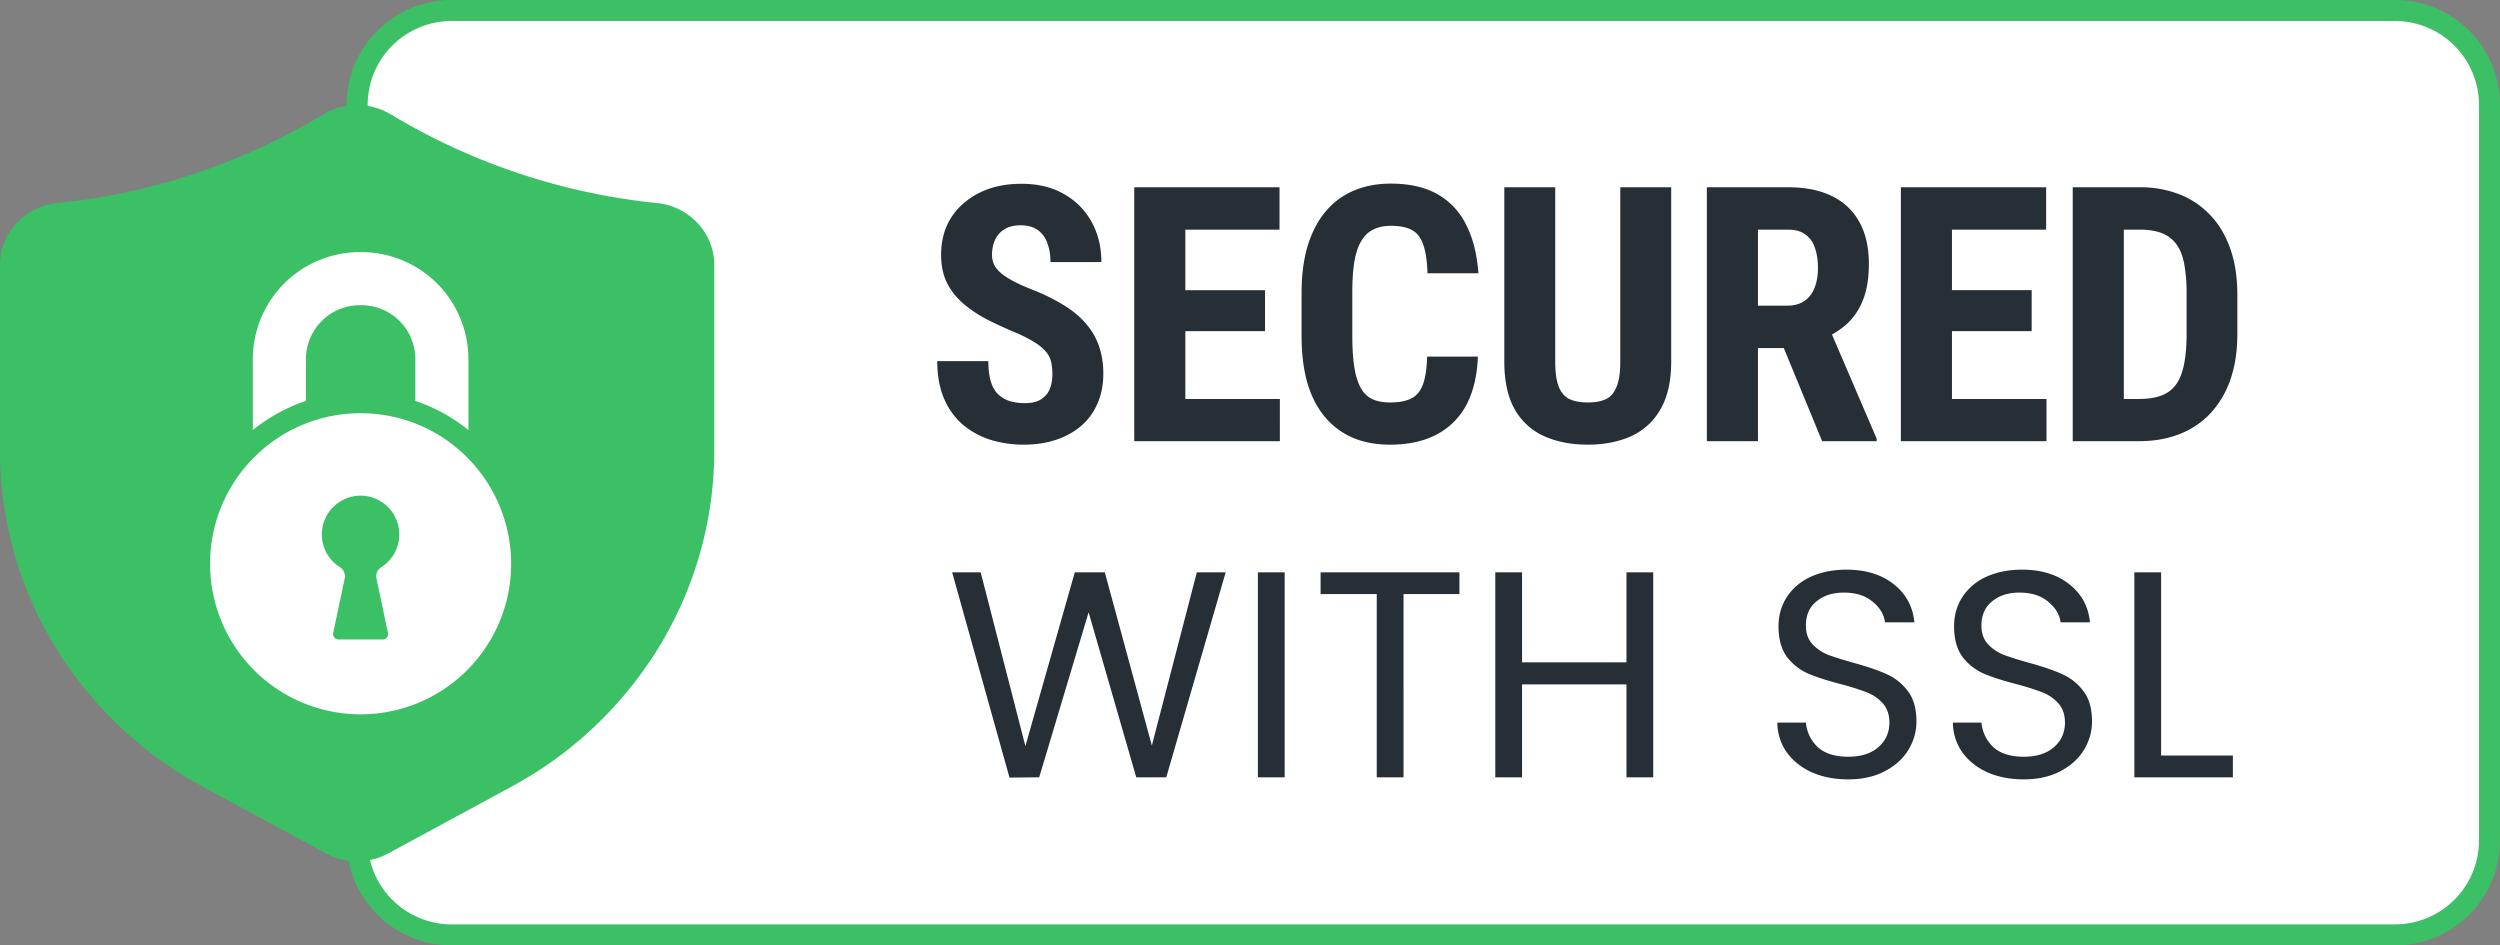
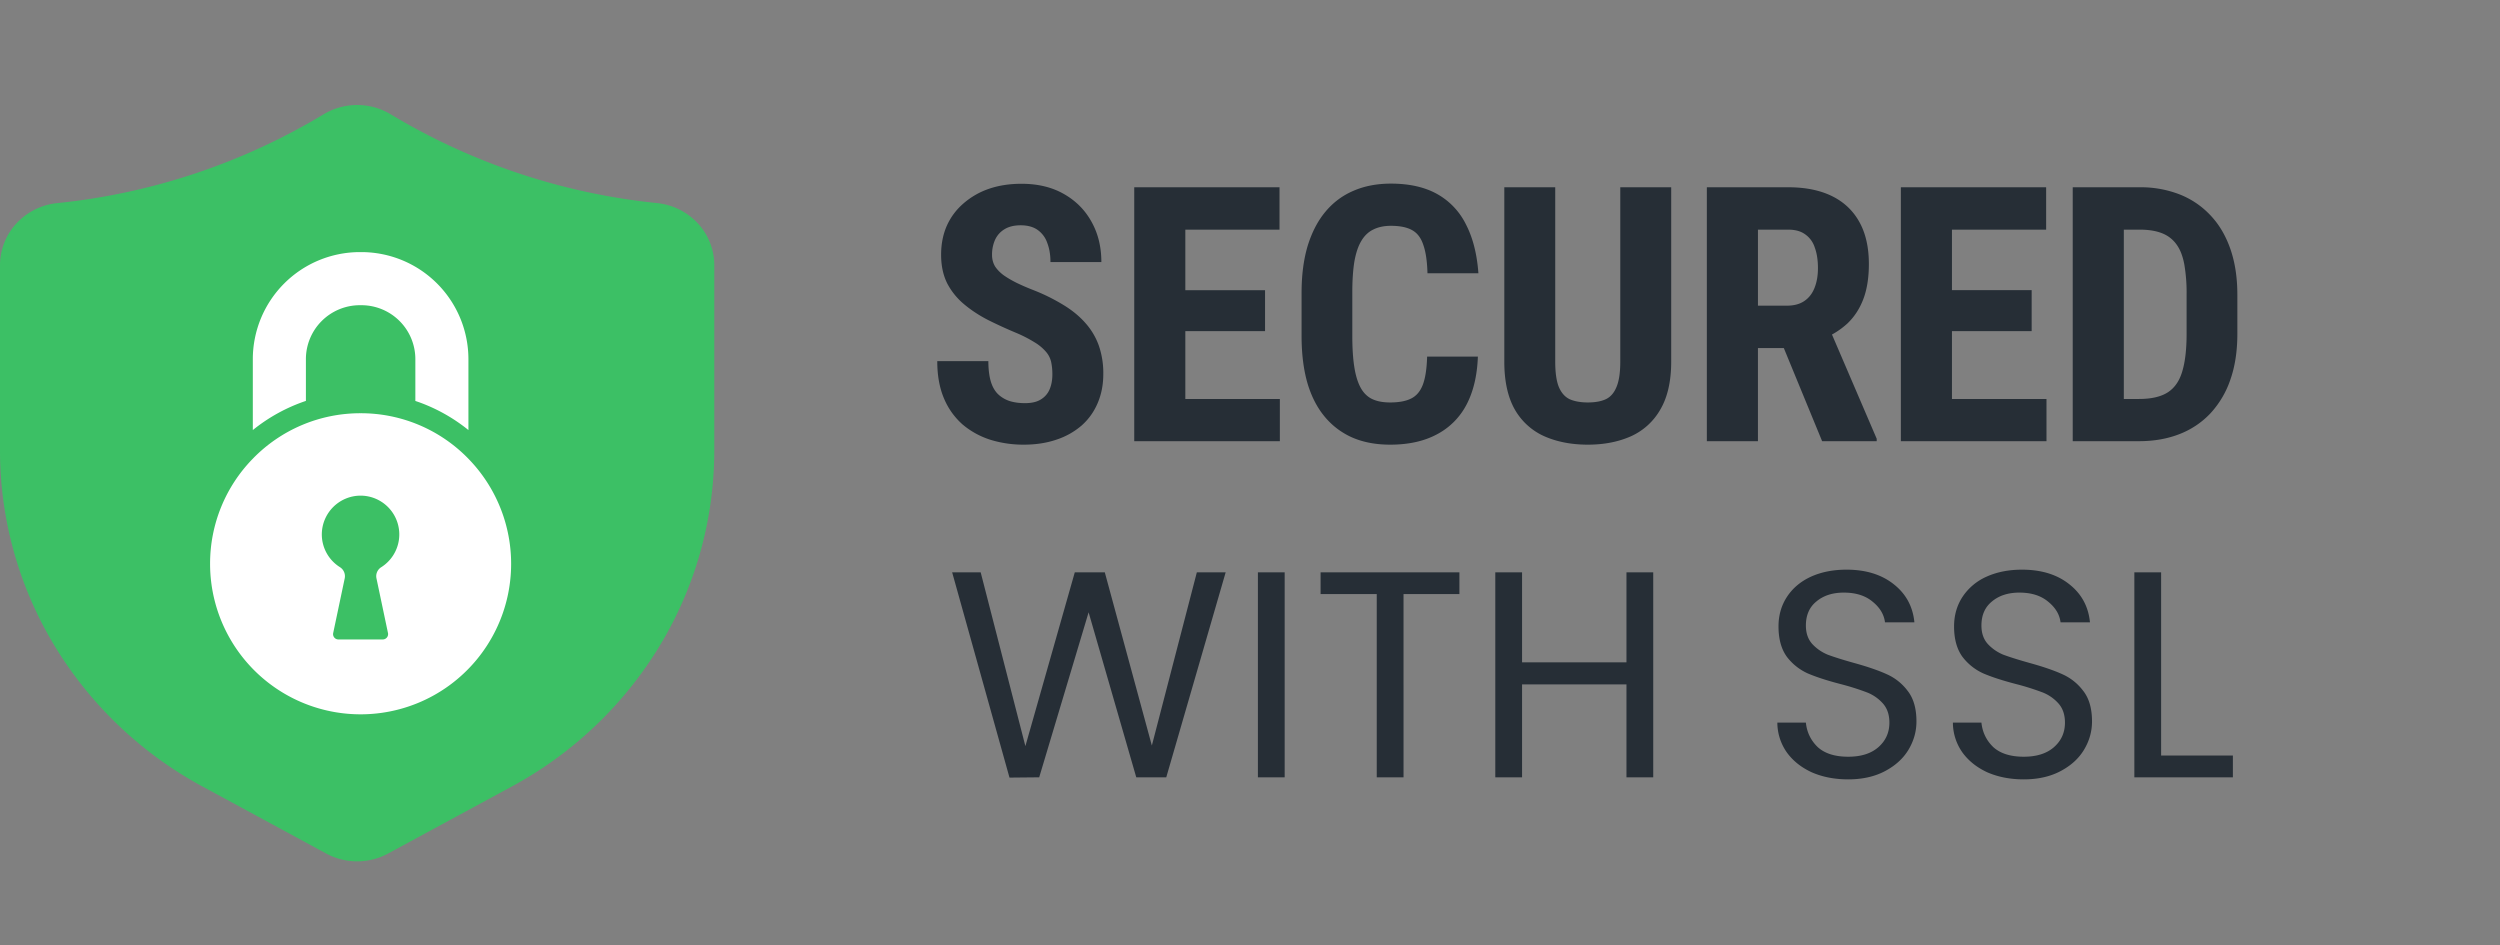
<svg xmlns="http://www.w3.org/2000/svg" width="119" height="45" fill="none">
  <rect width="100%" height="100%" fill="#808080" stroke="none" />
-   <path d="M17 5A4.5 4.5 0 0121.5.5H114a4.5 4.5 0 014.5 4.5v35a4.5 4.5 0 01-4.5 4.5H21.5A4.5 4.5 0 0117 40V5z" fill="#fff" stroke="#3CC065" />
  <path d="M50.093 17.82c0-.215-.02-.412-.058-.589a1.118 1.118 0 00-.25-.49 2.202 2.202 0 00-.539-.447 6.258 6.258 0 00-.913-.465 21.691 21.691 0 01-1.303-.598c-.42-.216-.8-.465-1.137-.747a3.244 3.244 0 01-.806-.996c-.193-.388-.29-.841-.29-1.361 0-.51.091-.972.274-1.387.188-.415.454-.769.797-1.062a3.638 3.638 0 011.203-.69c.465-.16.983-.24 1.553-.24.774 0 1.444.16 2.008.481.57.321 1.01.761 1.32 1.32.316.56.473 1.201.473 1.926h-2.423c0-.343-.05-.645-.15-.905a1.253 1.253 0 00-.456-.622c-.21-.15-.482-.224-.814-.224-.31 0-.567.063-.772.19-.2.122-.349.291-.448.507a1.73 1.73 0 00-.141.714c0 .199.047.379.14.54.1.154.236.295.408.423.171.121.373.24.605.357.238.116.499.23.78.34a9.11 9.11 0 011.453.714c.421.254.772.542 1.055.863.282.316.495.672.639 1.07a4 4 0 01.216 1.362c0 .504-.089.963-.266 1.378-.172.41-.423.764-.755 1.063a3.5 3.5 0 01-1.204.68c-.465.16-.985.241-1.56.241a5.309 5.309 0 01-1.586-.232 3.873 3.873 0 01-1.32-.723 3.395 3.395 0 01-.888-1.236c-.216-.504-.324-1.099-.324-1.785h2.432c0 .365.036.678.108.938.072.255.183.46.332.614.15.15.332.263.548.34.221.072.473.108.756.108.32 0 .575-.06.763-.182a1.02 1.02 0 00.415-.49c.083-.205.125-.437.125-.697zm10.828 1.171V21h-5.254v-2.009h5.254zM56.422 8.914V21H53.99V8.914h2.432zm3.794 4.898v1.95h-4.55v-1.95h4.55zm.689-4.898v2.017h-5.238V8.914h5.238zm7.026 8.06h2.416c-.033.908-.216 1.674-.548 2.3a3.327 3.327 0 01-1.42 1.41c-.608.322-1.344.482-2.207.482-.67 0-1.265-.11-1.785-.332a3.567 3.567 0 01-1.328-.996c-.365-.437-.642-.977-.83-1.619-.183-.647-.274-1.392-.274-2.233v-2.05c0-.841.097-1.585.29-2.233.2-.647.482-1.19.847-1.627.37-.443.816-.775 1.337-.996.525-.227 1.117-.34 1.776-.34.88 0 1.616.166 2.208.498a3.347 3.347 0 011.37 1.452c.326.631.522 1.403.589 2.316h-2.424c-.016-.575-.083-1.026-.2-1.353-.11-.332-.287-.564-.53-.697-.244-.138-.581-.207-1.013-.207-.321 0-.598.058-.83.174-.233.11-.424.29-.573.54-.15.248-.26.575-.332.979-.066.404-.1.896-.1 1.477v2.067c0 .57.03 1.057.092 1.461.06.399.157.725.29.98.133.254.313.44.54.556.232.116.526.174.88.174.41 0 .739-.06.987-.182.255-.122.443-.34.565-.656.122-.316.19-.764.207-1.345zm9.194-8.06h2.424v8.3c0 .93-.172 1.689-.515 2.275a3.046 3.046 0 01-1.403 1.279c-.597.265-1.281.398-2.05.398-.775 0-1.464-.133-2.067-.398a3.039 3.039 0 01-1.411-1.279c-.332-.586-.498-1.345-.498-2.274v-8.3h2.424v8.3c0 .526.058.93.174 1.212.122.282.296.476.523.58.232.1.517.15.855.15.343 0 .625-.05.846-.15.227-.104.399-.298.515-.58.122-.282.183-.686.183-1.212v-8.3zm4.121 0h3.877c.808 0 1.497.138 2.067.415.57.277 1.007.686 1.311 1.229.304.542.457 1.212.457 2.008 0 .653-.089 1.212-.266 1.677-.177.46-.429.844-.755 1.154a3.748 3.748 0 01-1.17.73l-.74.44h-3.145l-.009-2.017h2.183c.332 0 .606-.072.822-.216.222-.149.385-.357.49-.622.11-.271.166-.587.166-.946 0-.382-.05-.709-.15-.98a1.206 1.206 0 00-.456-.63c-.205-.15-.473-.225-.805-.225h-1.445V21h-2.432V8.914zM86.733 21l-2.216-5.387 2.548-.008 2.266 5.279V21h-2.598zm10.68-2.009V21h-5.255v-2.009h5.254zm-4.5-10.077V21h-2.432V8.914h2.432zm3.794 4.898v1.95h-4.55v-1.95h4.55zm.689-4.898v2.017h-5.238V8.914h5.238zM101.816 21h-2.133l.016-2.009h2.117c.587 0 1.043-.105 1.37-.315.326-.21.556-.542.689-.996.138-.454.207-1.049.207-1.785v-1.884a7.92 7.92 0 00-.108-1.42c-.072-.393-.194-.708-.365-.946a1.518 1.518 0 00-.689-.54c-.288-.116-.645-.174-1.071-.174h-2.208V8.914h2.208a5.1 5.1 0 011.901.34 4.02 4.02 0 011.469.997c.41.431.725.965.947 1.601.221.637.332 1.362.332 2.175v1.868c0 .819-.111 1.544-.332 2.175a4.479 4.479 0 01-.947 1.602 4 4 0 01-1.469.988c-.576.227-1.22.34-1.934.34zm-.722-12.086V21h-2.432V8.914h2.432zM58.342 27.242L55.514 37h-1.428l-2.268-7.854L49.466 37l-1.414.014-2.73-9.772h1.358l2.128 8.274 2.352-8.274h1.428l2.24 8.246 2.142-8.246h1.372zm2.808 0V37h-1.274v-9.758h1.274zm8.318 0v1.036h-2.66V37h-1.275v-8.722H62.86v-1.036h6.608zm9.226 0V37H77.42v-4.424h-4.97V37h-1.274v-9.758h1.274v4.284h4.97v-4.284h1.274zm9.281 9.856c-.643 0-1.222-.112-1.735-.336-.504-.233-.901-.55-1.19-.952a2.472 2.472 0 01-.448-1.414h1.358c.046.457.233.845.56 1.162.336.308.82.462 1.456.462.606 0 1.082-.15 1.427-.448.355-.308.532-.7.532-1.176 0-.373-.102-.677-.308-.91a1.967 1.967 0 00-.77-.532 12.037 12.037 0 00-1.245-.392c-.644-.168-1.162-.336-1.554-.504a2.58 2.58 0 01-.995-.784c-.27-.364-.406-.85-.406-1.456 0-.532.136-1.003.407-1.414.27-.41.648-.728 1.134-.952.494-.224 1.059-.336 1.694-.336.914 0 1.66.229 2.24.686.587.457.919 1.064.993 1.82h-1.4c-.046-.373-.242-.7-.587-.98-.346-.29-.803-.434-1.373-.434-.531 0-.966.14-1.302.42-.335.27-.503.653-.503 1.148 0 .355.098.644.294.868.205.224.452.397.742.518.298.112.714.243 1.246.392.643.177 1.161.355 1.553.532a2.51 2.51 0 011.008.798c.28.355.42.84.42 1.456 0 .476-.126.924-.377 1.344-.252.42-.626.76-1.12 1.022-.495.261-1.079.392-1.75.392zm8.357 0c-.644 0-1.222-.112-1.736-.336-.504-.233-.9-.55-1.19-.952a2.472 2.472 0 01-.448-1.414h1.358c.047.457.234.845.56 1.162.336.308.822.462 1.456.462.607 0 1.083-.15 1.428-.448.355-.308.532-.7.532-1.176 0-.373-.102-.677-.308-.91a1.967 1.967 0 00-.77-.532 12.037 12.037 0 00-1.246-.392c-.644-.168-1.162-.336-1.554-.504a2.58 2.58 0 01-.994-.784c-.27-.364-.406-.85-.406-1.456 0-.532.136-1.003.406-1.414a2.66 2.66 0 011.134-.952c.495-.224 1.06-.336 1.694-.336.915 0 1.662.229 2.24.686.588.457.92 1.064.994 1.82h-1.4c-.046-.373-.242-.7-.588-.98-.345-.29-.802-.434-1.372-.434-.532 0-.966.14-1.302.42-.336.27-.504.653-.504 1.148 0 .355.098.644.294.868.206.224.453.397.742.518.299.112.714.243 1.246.392.644.177 1.162.355 1.554.532a2.51 2.51 0 011.008.798c.28.355.42.84.42 1.456 0 .476-.126.924-.378 1.344-.252.42-.625.76-1.12 1.022-.494.261-1.078.392-1.75.392zm6.537-1.134h3.416V37h-4.69v-9.758h1.274v8.722z" fill="#262E36" />
  <path d="M31.265 9.666A30.595 30.595 0 0118.59 5.437a3.103 3.103 0 00-3.18 0 30.593 30.593 0 01-12.675 4.23 3.06 3.06 0 00-1.95.965A2.93 2.93 0 000 12.622v8.836a17.95 17.95 0 002.59 9.27 18.547 18.547 0 007.05 6.71l5.877 3.184a3.092 3.092 0 002.964.001l5.878-3.184a18.547 18.547 0 007.05-6.711A17.95 17.95 0 0034 21.458v-8.835a2.93 2.93 0 00-.784-1.992 3.073 3.073 0 00-1.95-.965z" fill="#3CC065" />
  <path d="M20.348 19.303c.705.298 1.357.69 1.949 1.168v-3.377A5.1 5.1 0 0017.203 12h-.078a5.1 5.1 0 00-5.091 5.094v3.377a8.146 8.146 0 012.527-1.388v-1.99a2.568 2.568 0 012.566-2.565h.079a2.568 2.568 0 012.565 2.566v1.992c.192.063.387.136.577.217z" fill="#fff" />
  <path d="M10 26.836a7.165 7.165 0 1012.296-5 7.126 7.126 0 00-5.132-2.166 7.126 7.126 0 00-5.132 2.166 7.14 7.14 0 00-2.032 5zm5.319-1.446a1.851 1.851 0 011.8-1.797A1.846 1.846 0 0118.145 27a.502.502 0 00-.225.531l.548 2.601a.254.254 0 01-.247.306h-2.114a.253.253 0 01-.247-.306l.548-2.6a.508.508 0 00-.225-.534 1.841 1.841 0 01-.864-1.608z" fill="#fff" />
</svg>